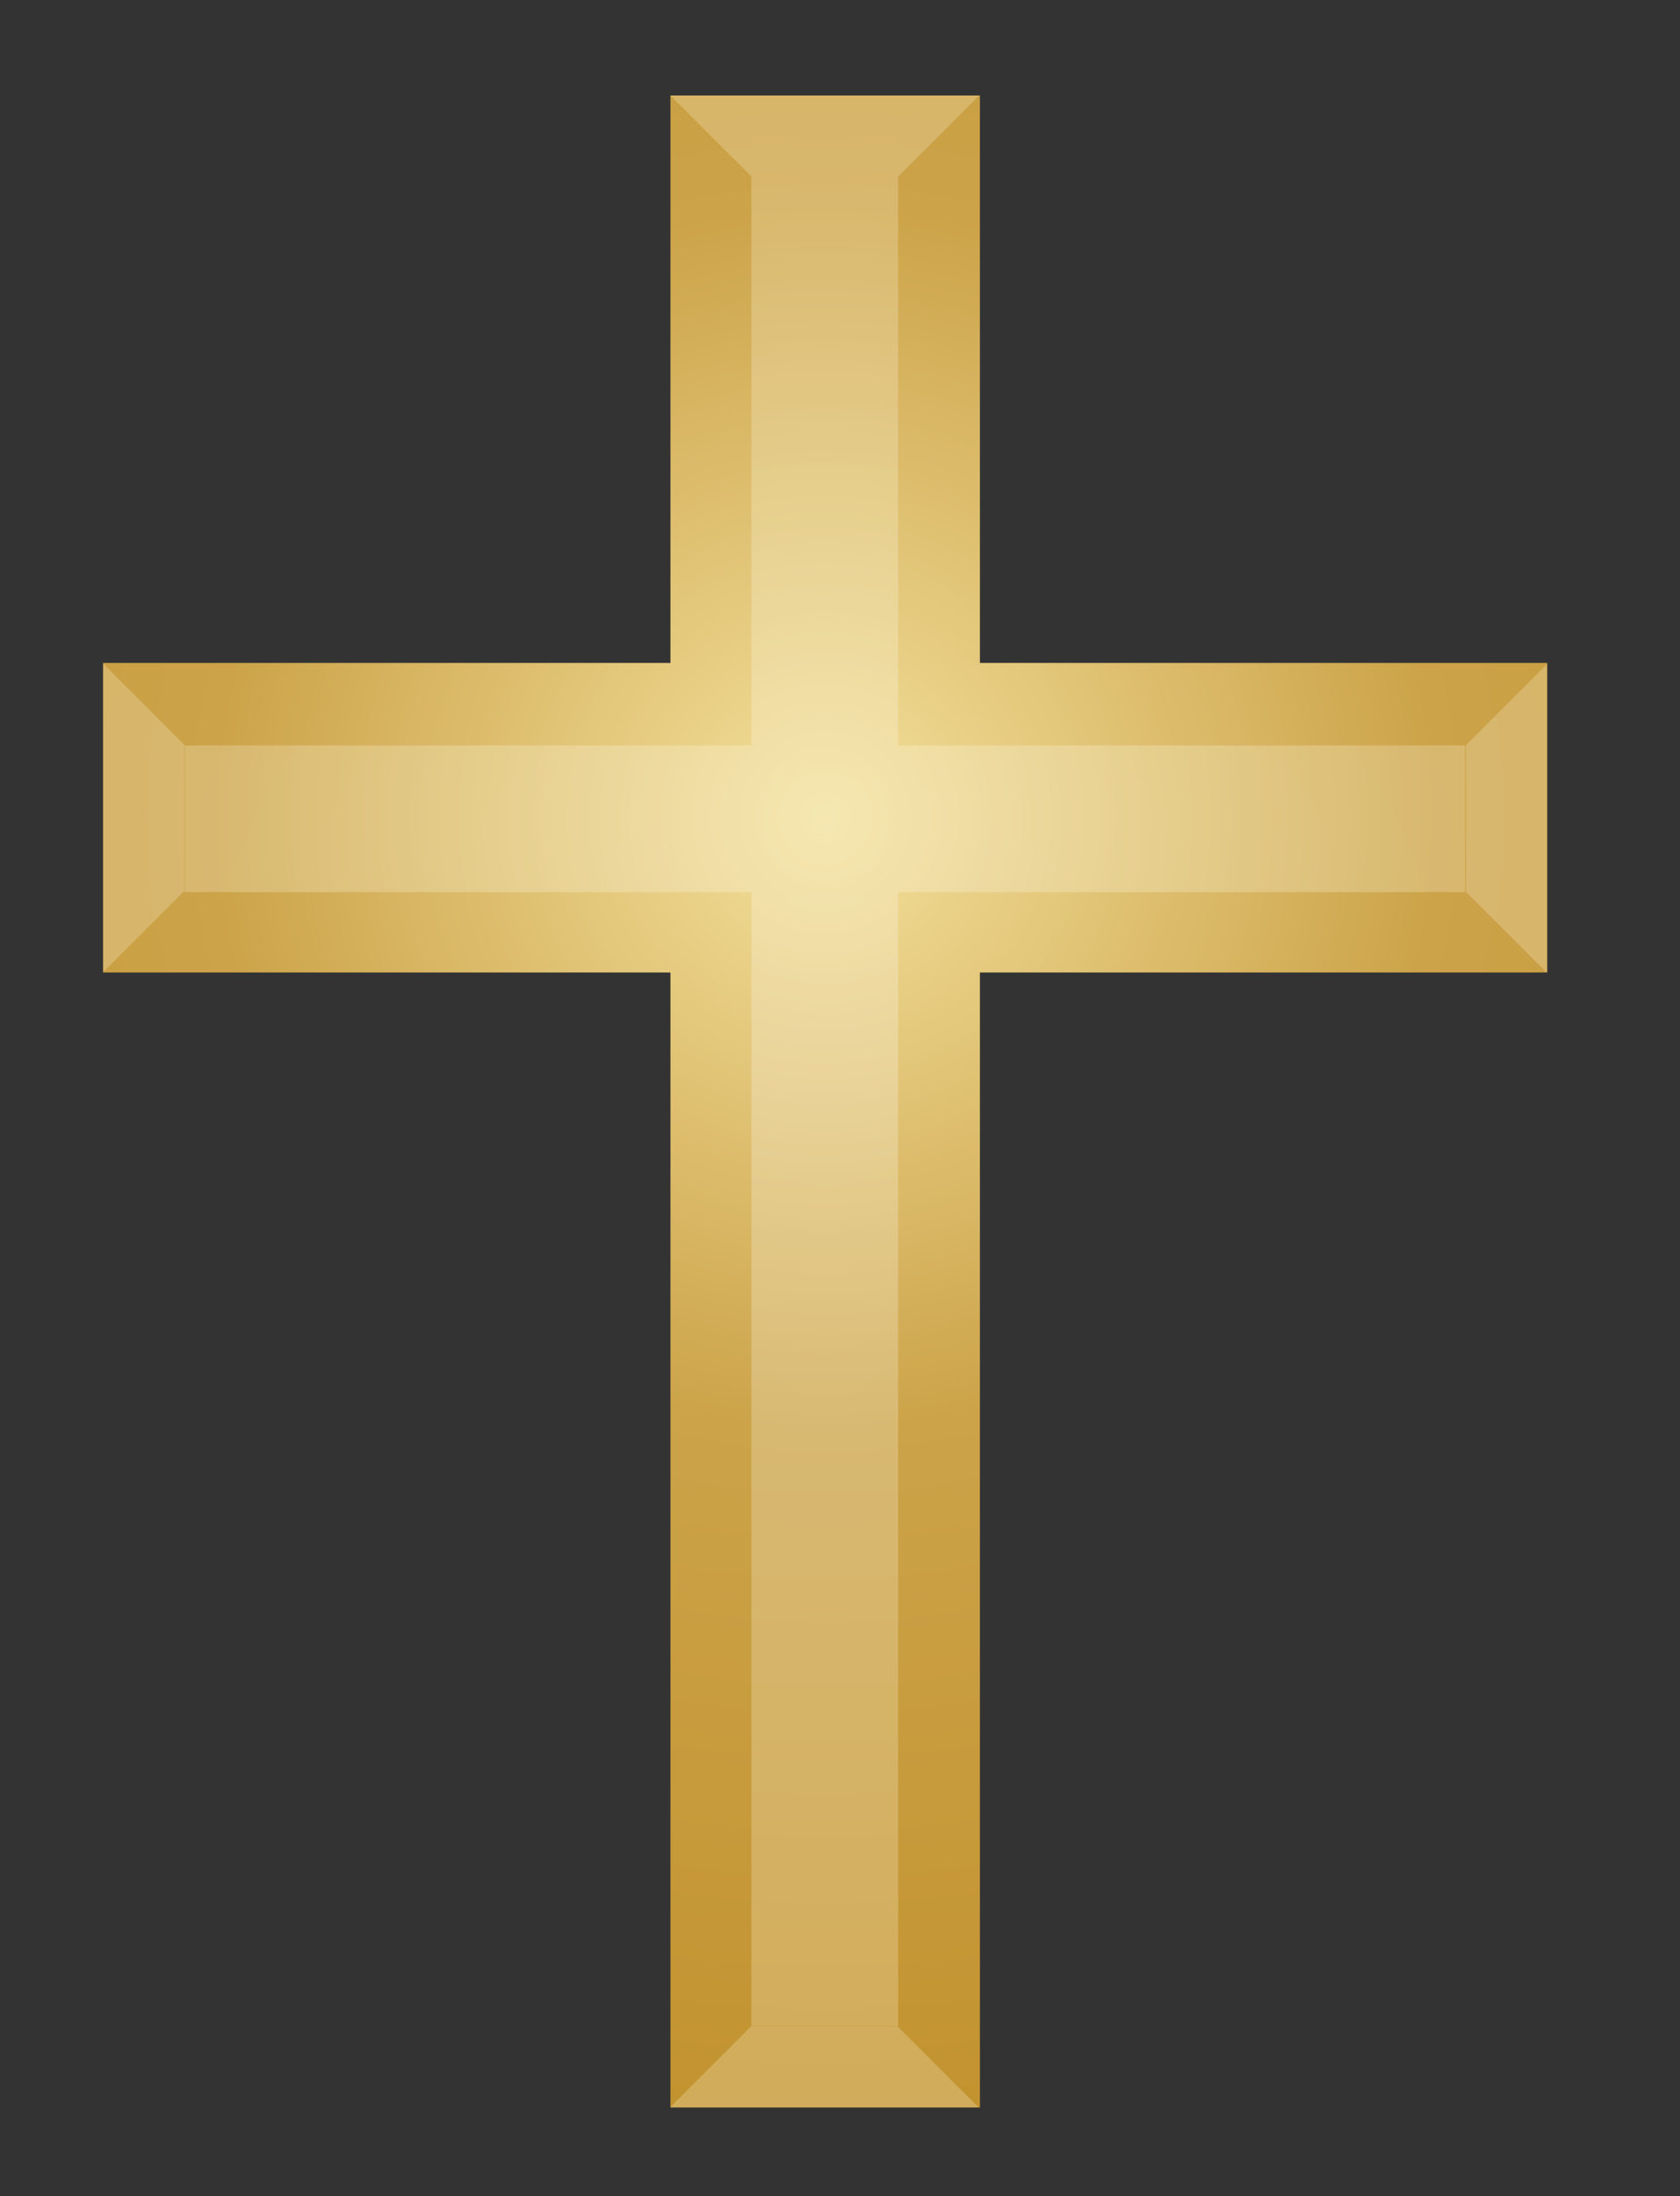
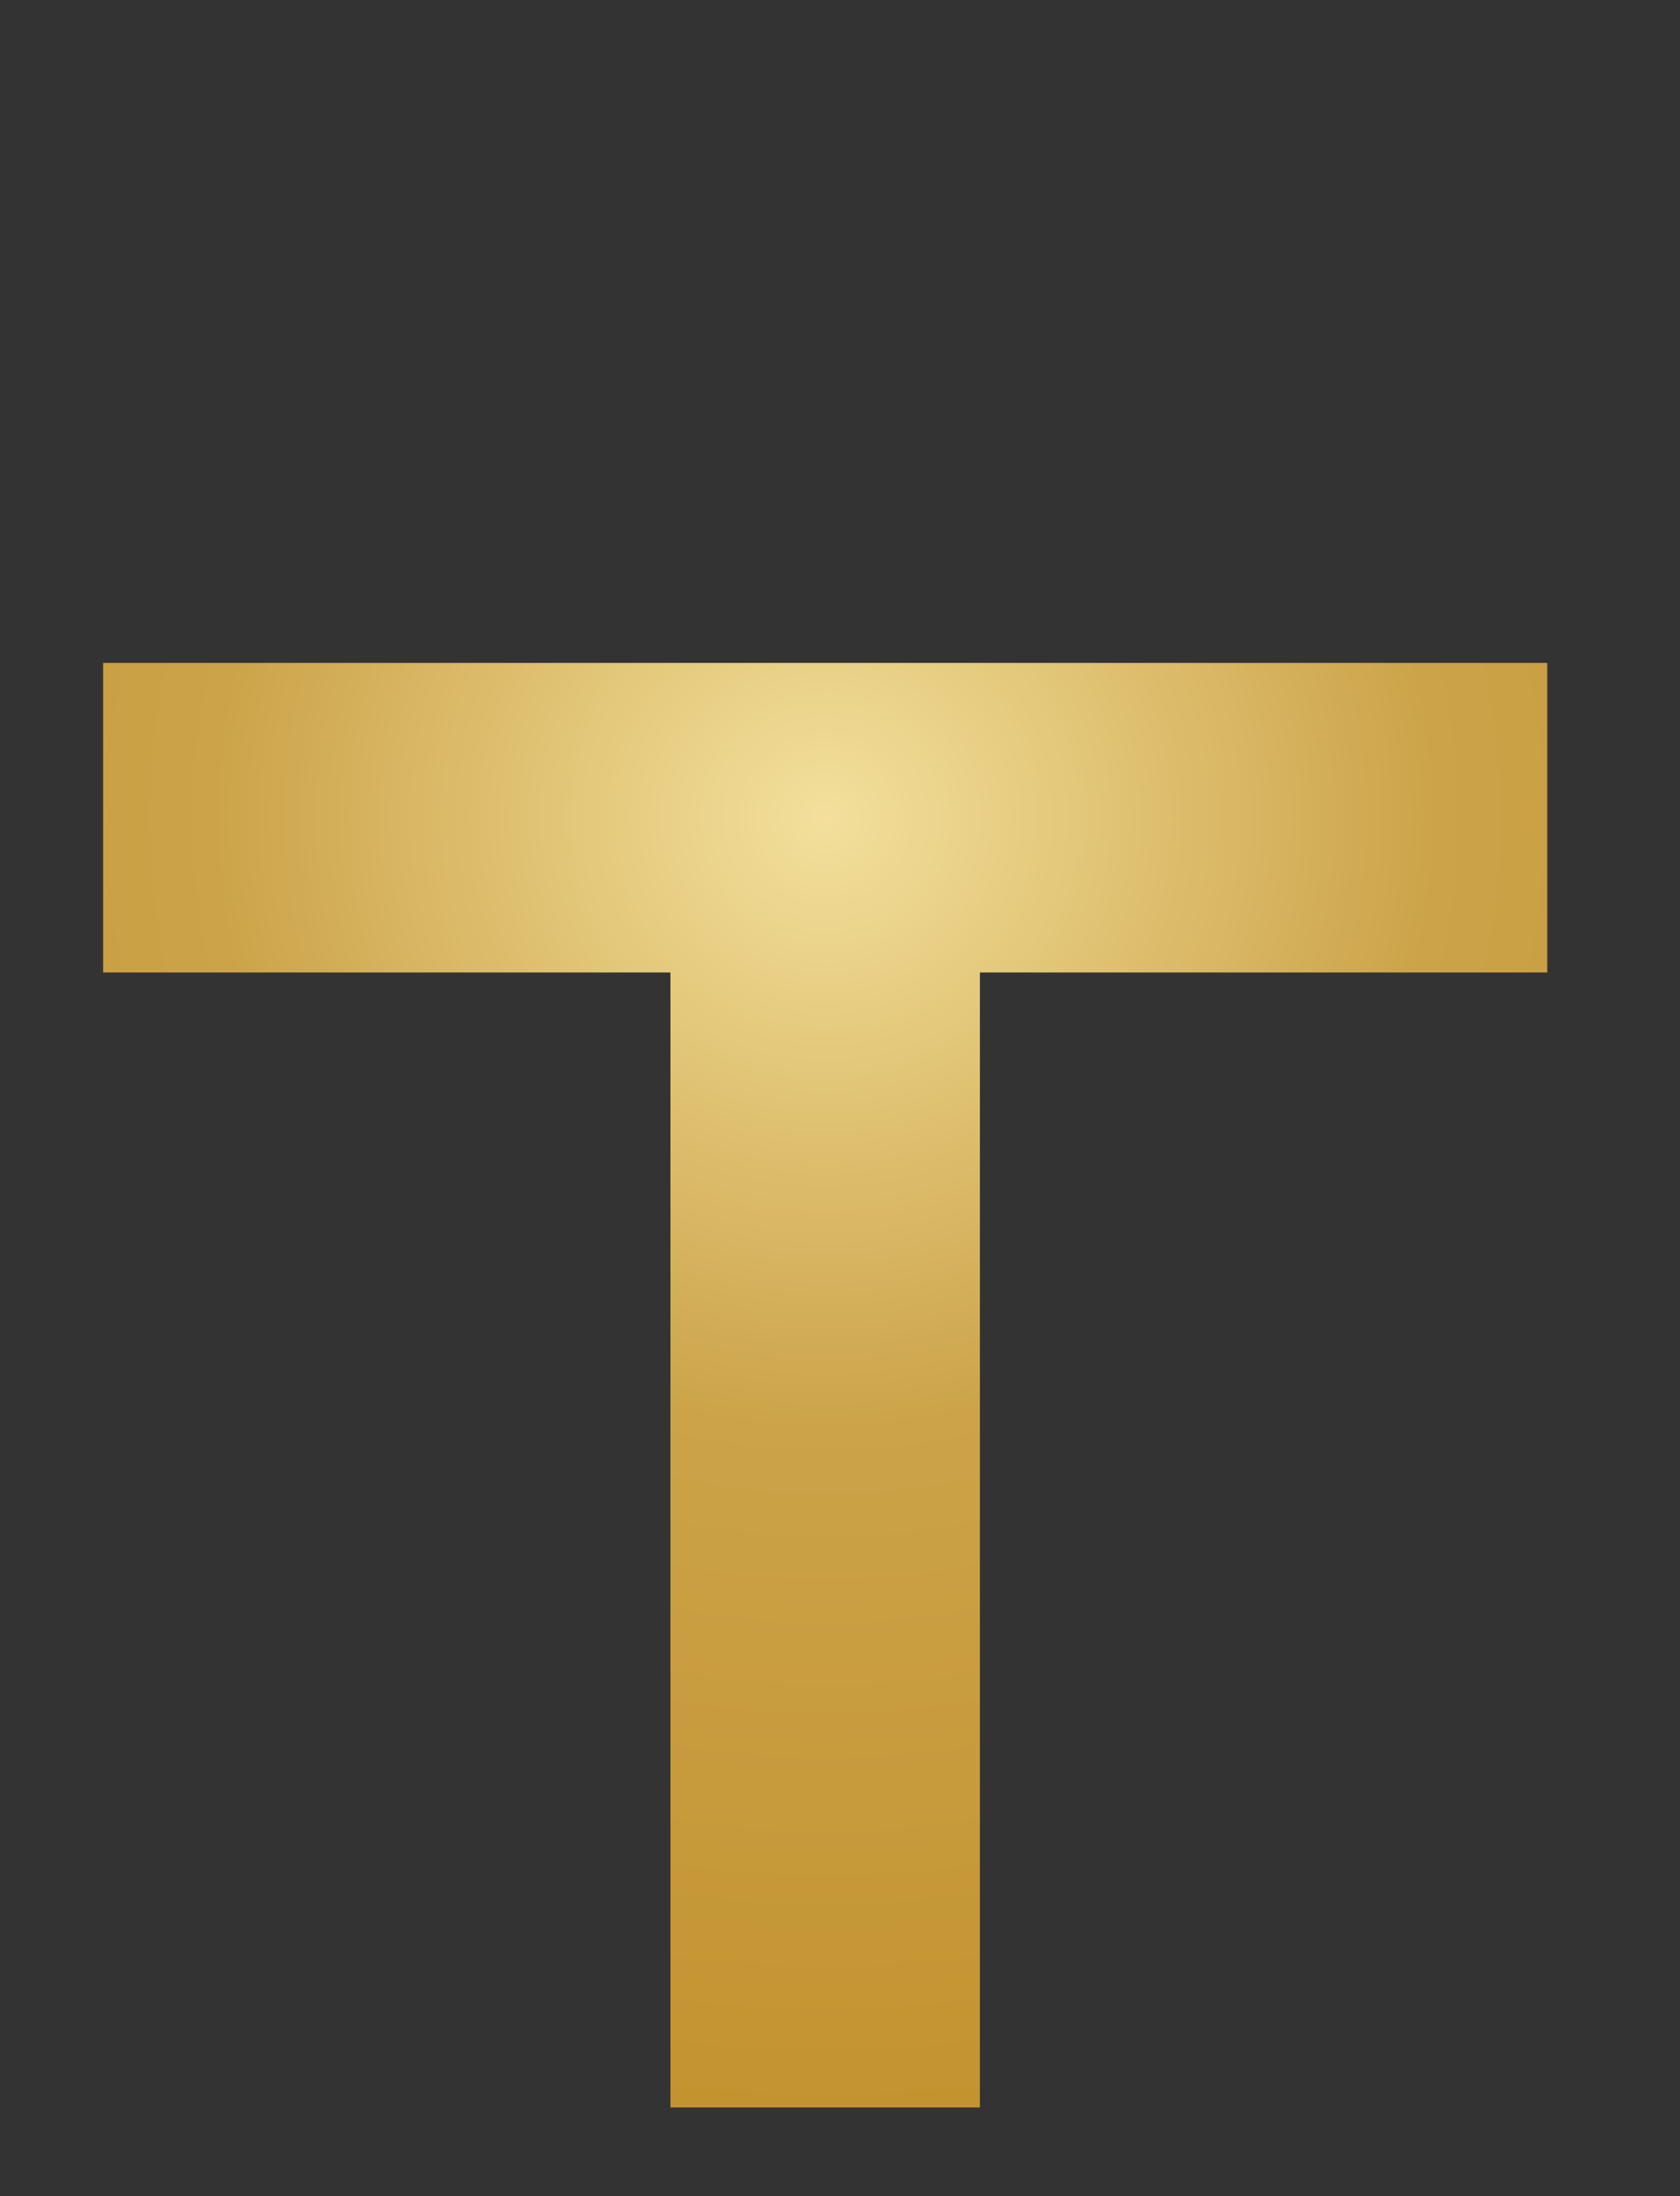
<svg xmlns="http://www.w3.org/2000/svg" width="805" height="1052" viewBox="130 50 805 1052">
  <rect x="130" y="50" width="805" height="1052" fill="#333333" stroke="none" />
  <radialGradient id="a" cx="165.398" cy="880.277" r="642.569" gradientTransform="matrix(1 0 0 -1 360 1322)" gradientUnits="userSpaceOnUse">
    <stop offset="0" stop-color="#f3e09c" />
    <stop offset=".456" stop-color="#cca349" />
    <stop offset="1" stop-color="#c2922e" />
  </radialGradient>
-   <path fill="url(#a)" d="M871.396 367.579H599.542V95.726H451.253v271.853H179.399v148.283h271.854v543.711h148.289V515.862h271.854z" />
+   <path fill="url(#a)" d="M871.396 367.579H599.542V95.726v271.853H179.399v148.283h271.854v543.711h148.289V515.862h271.854z" />
  <radialGradient id="b" cx="255.316" cy="396.541" r="419.417" gradientTransform="translate(270 181.136)" gradientUnits="userSpaceOnUse">
    <stop offset="0" stop-color="#fff" />
    <stop offset="1" stop-color="#fdfbe1" />
  </radialGradient>
-   <path fill="url(#b)" d="m489.901 1020.725-38.798 38.797h147.781l-38.8-38.797h-70.183zm70.455-886.058h-70.312V407.09H218.423v70.31h271.621v543.178h70.312v-543.18h271.696V407.09H560.356V134.667zm272.063 272.326v70.185l38.798 38.797v-147.78l-38.798 38.798zM179.416 515.695l38.798-38.797v-70.187l-38.798-38.797v147.781zM560.304 134.63l38.8-38.797H451.32l38.798 38.797h70.186z" opacity=".24" />
</svg>